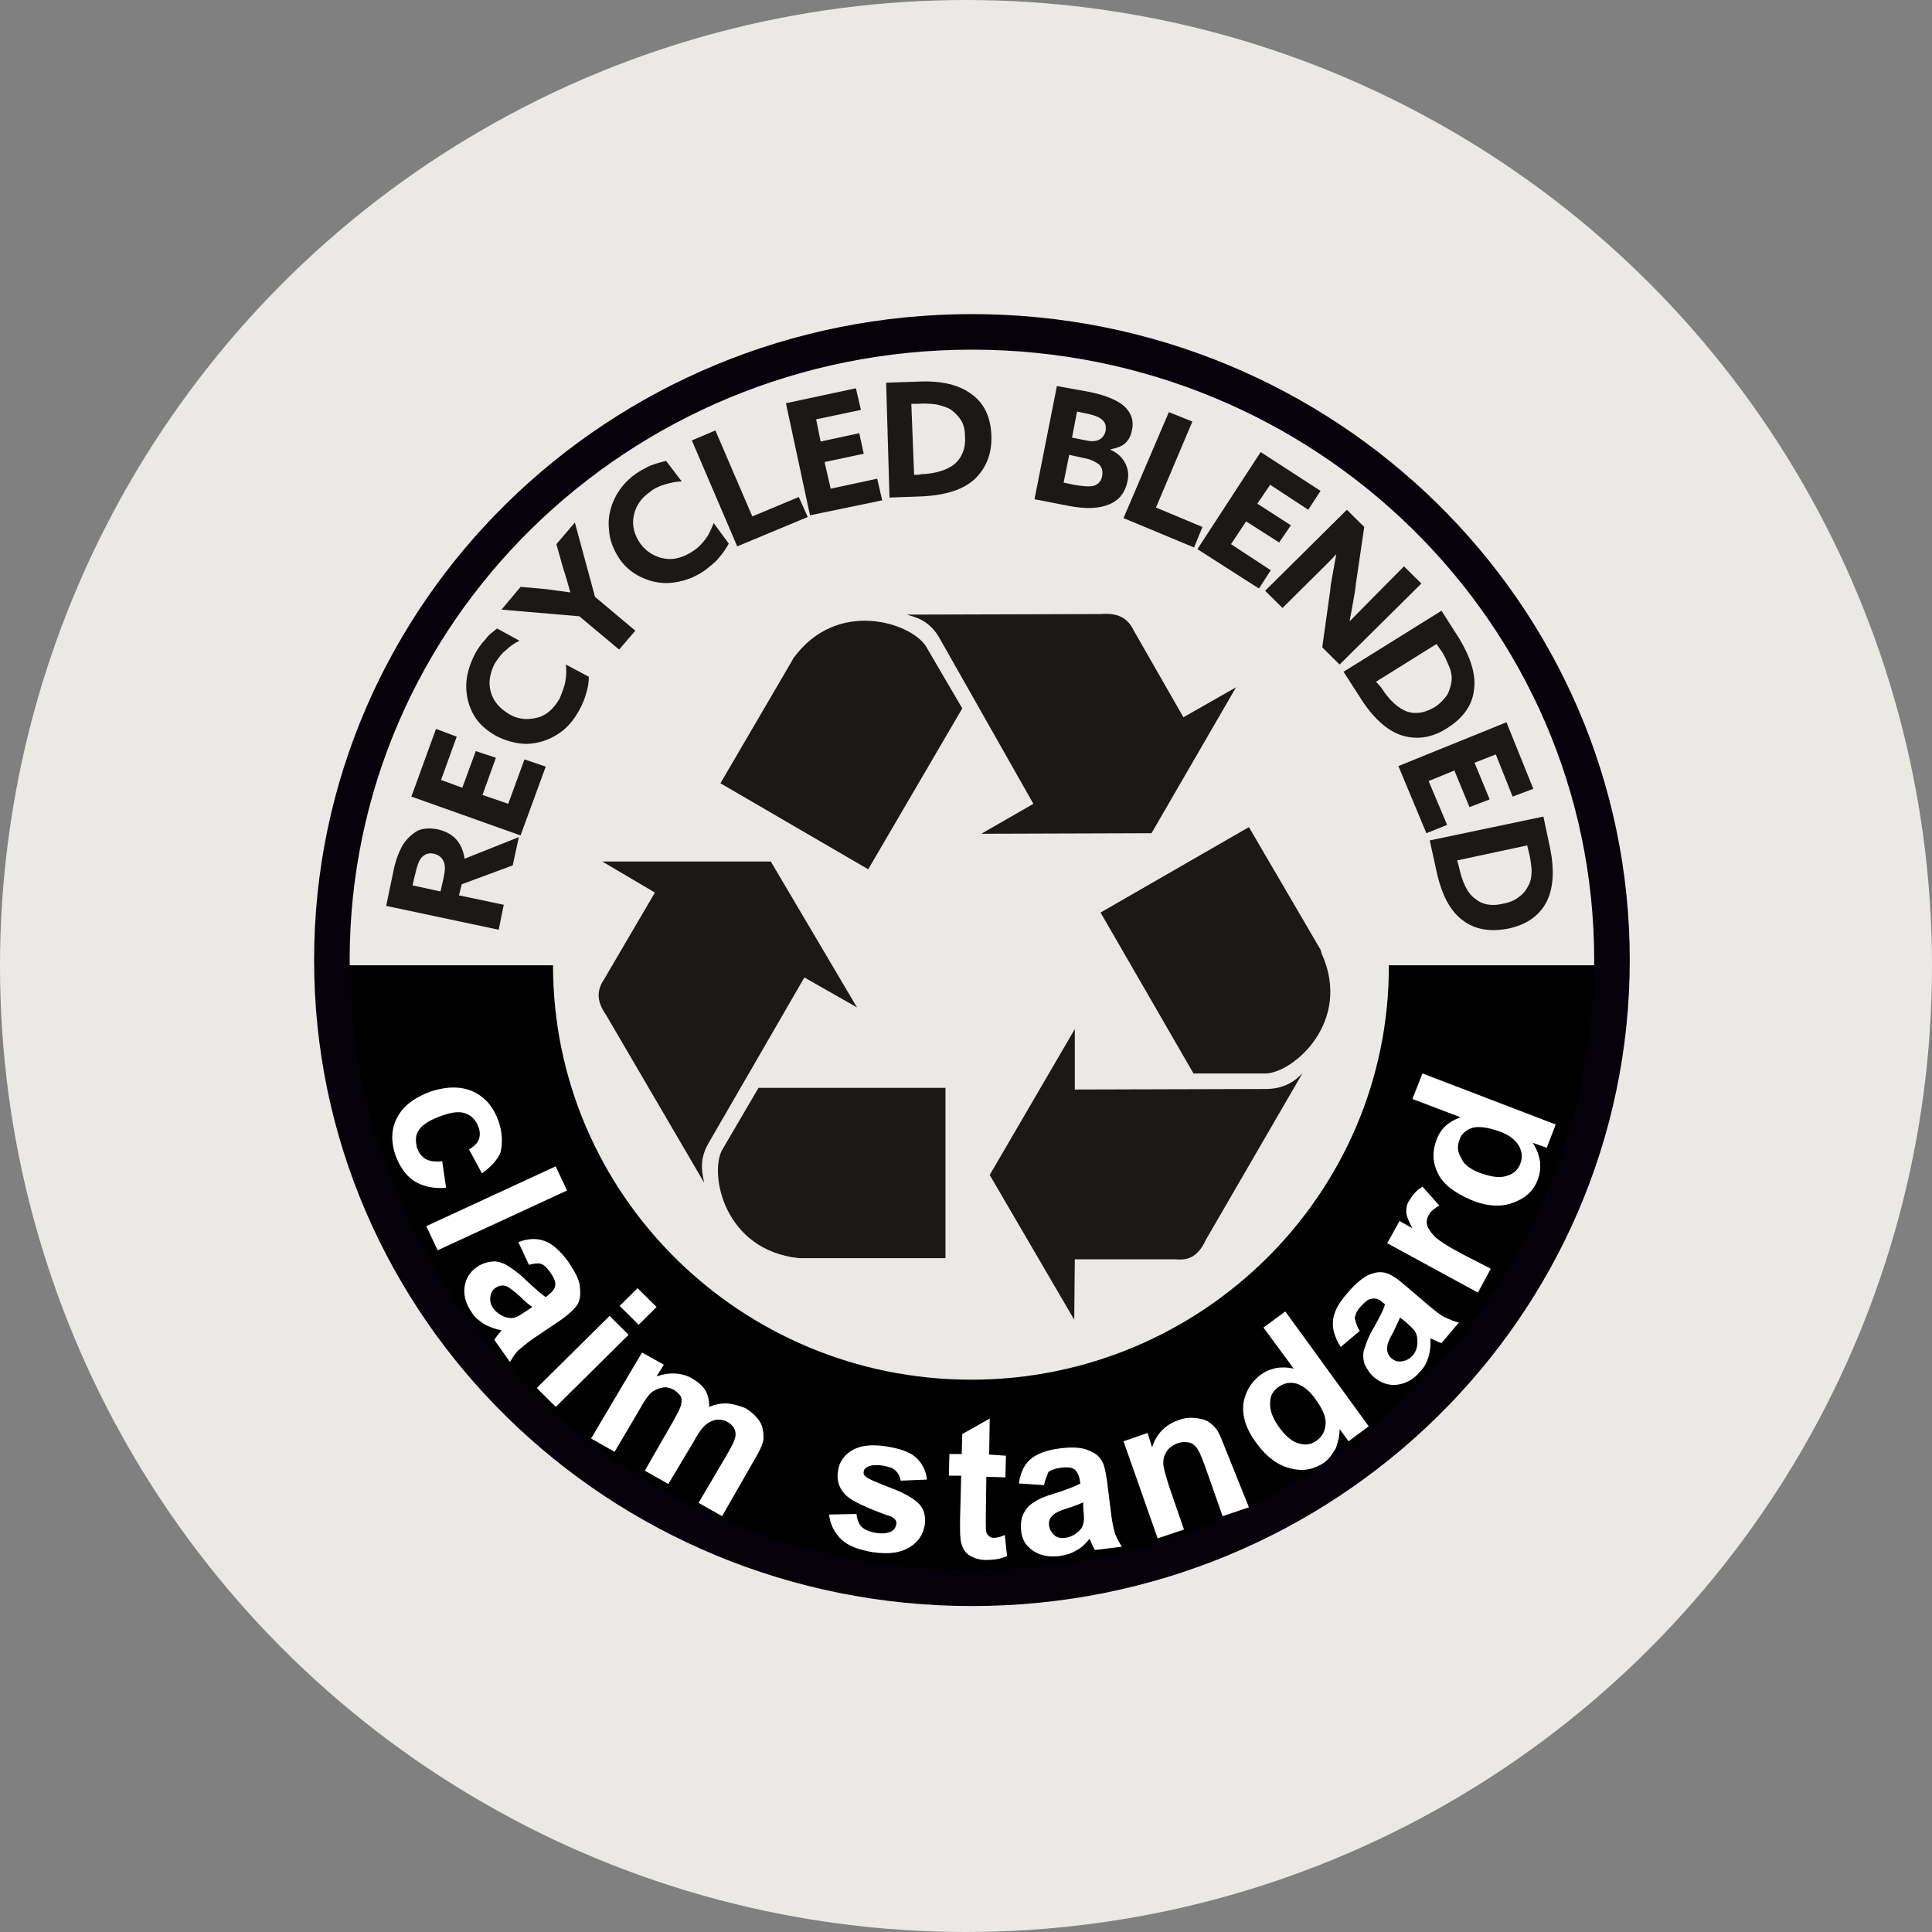
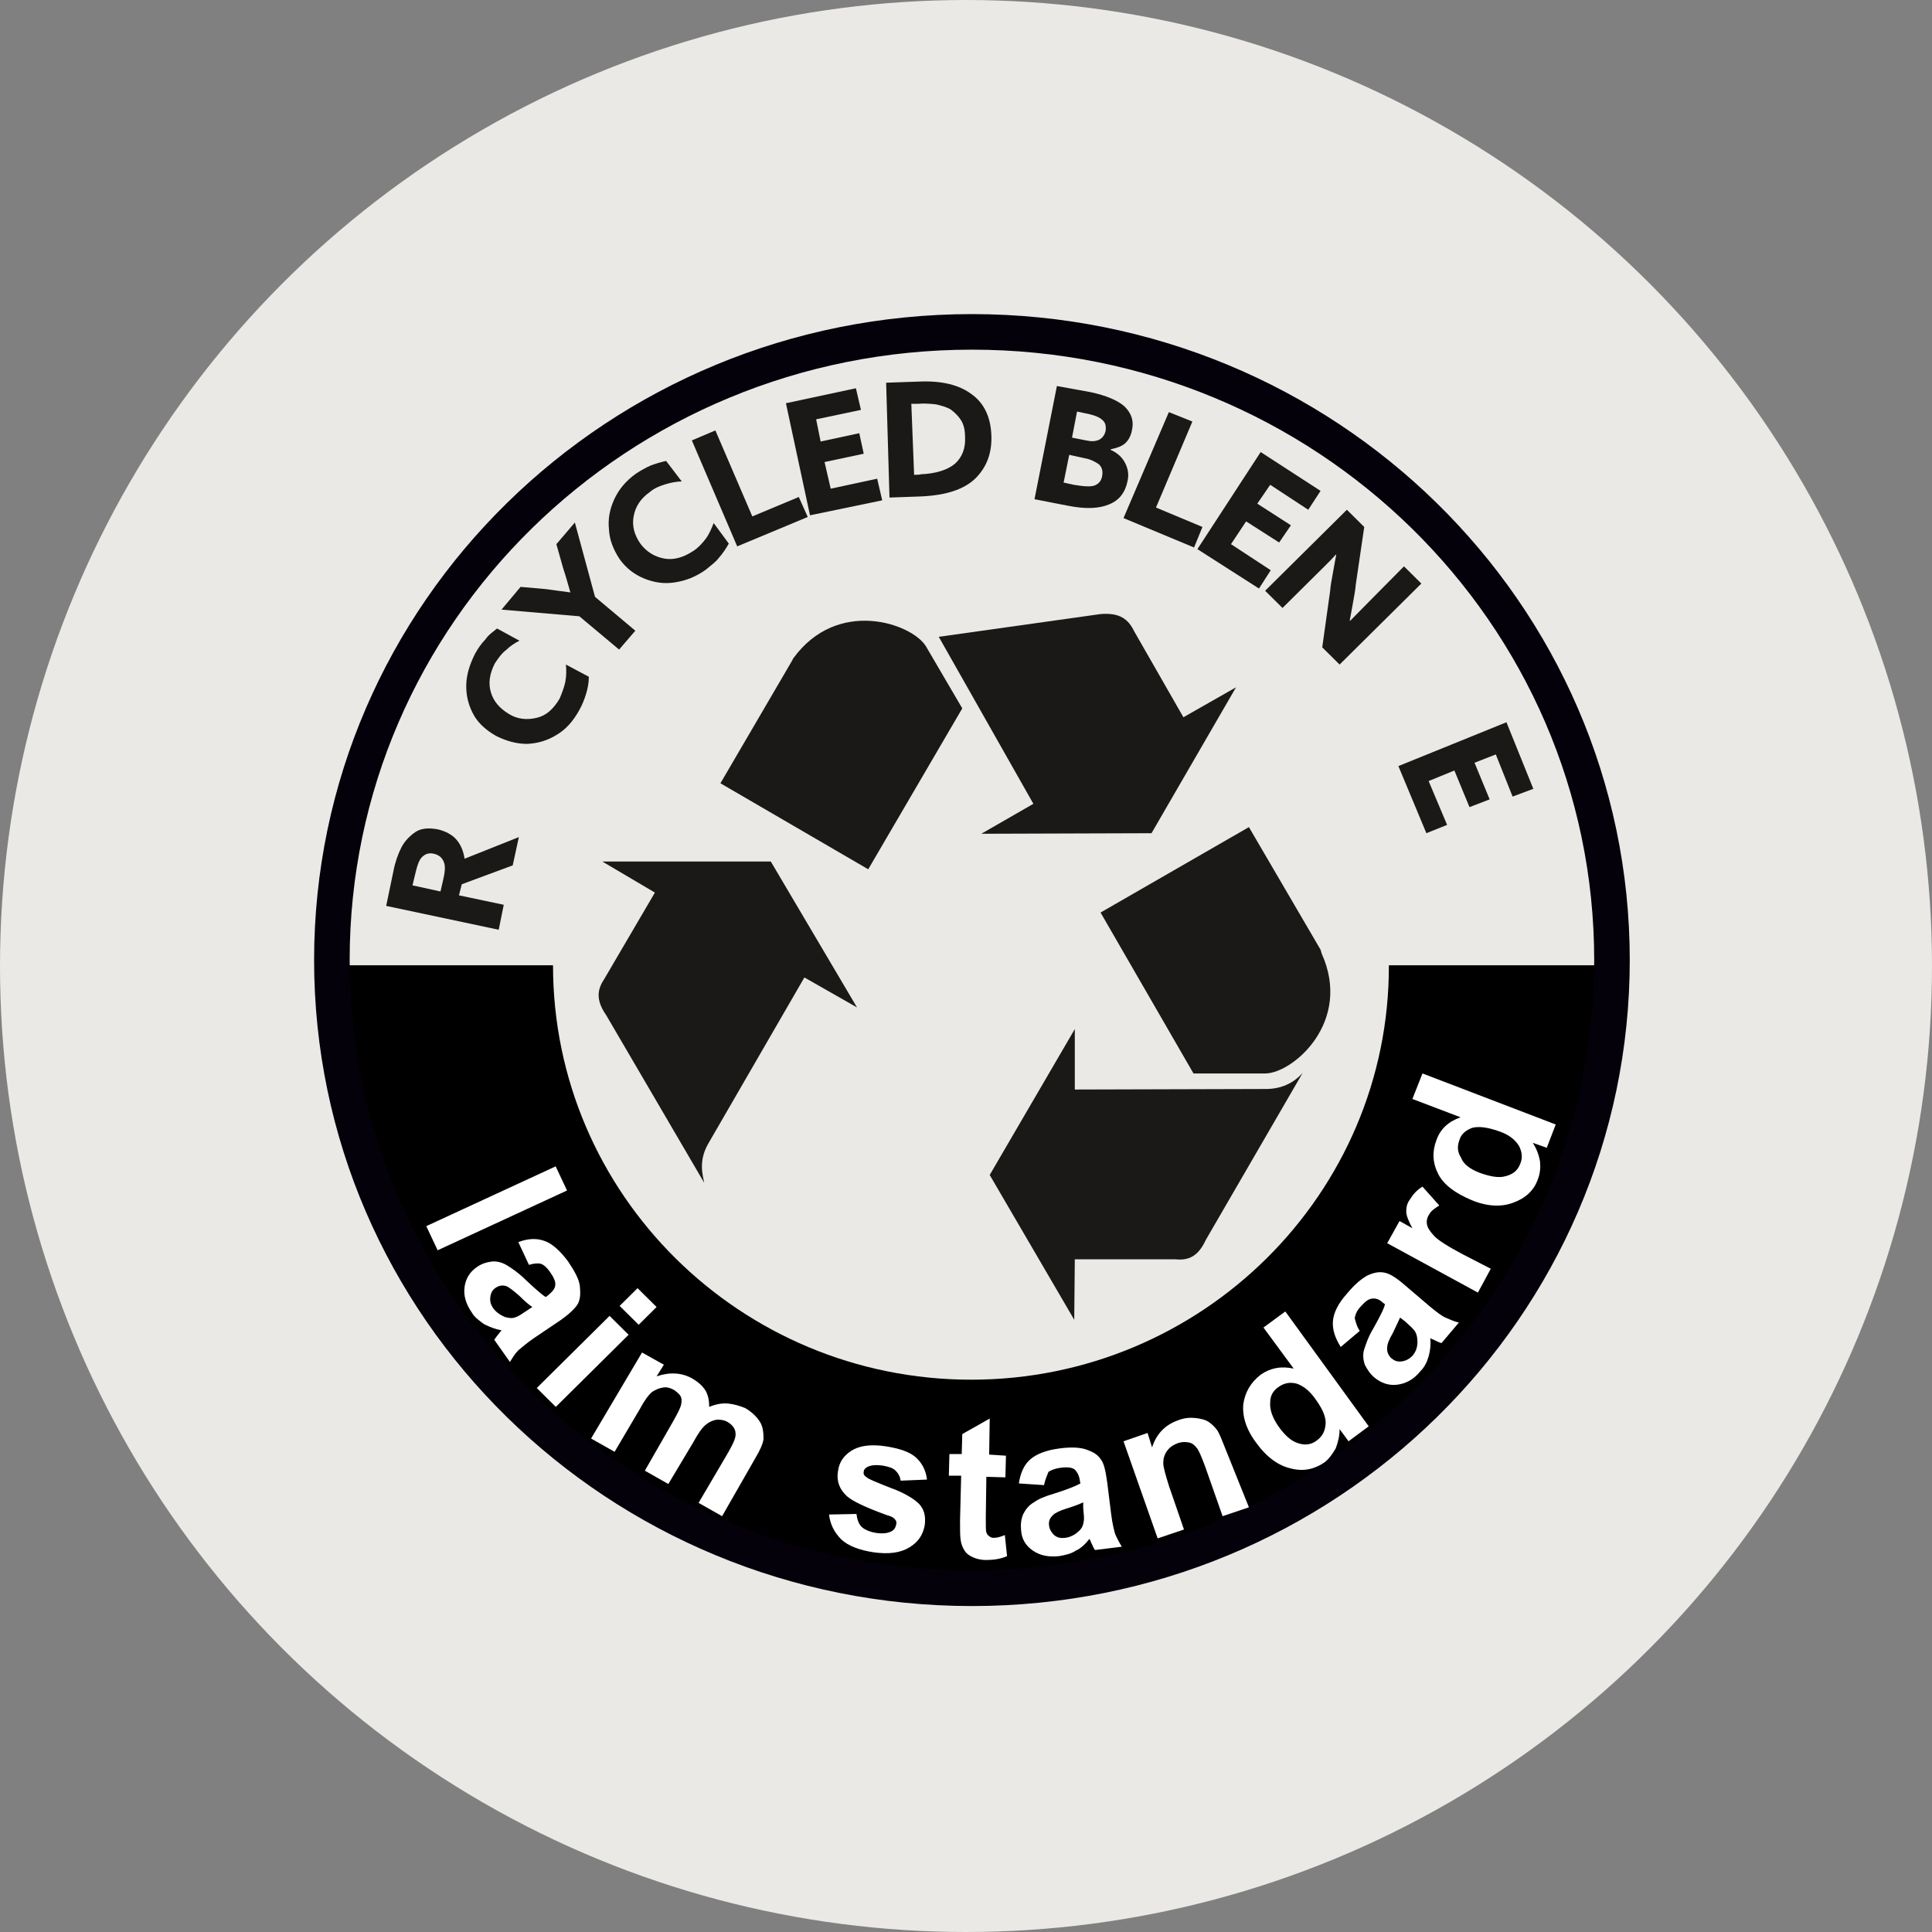
<svg xmlns="http://www.w3.org/2000/svg" width="163" height="163" viewBox="0 0 163 163" fill="none">
  <rect x="0" y="0" width="163" height="163" fill="#808080" stroke="none" />
  <circle cx="81.5" cy="81.5" r="81.5" fill="#EBE9E5" />
  <path fill-rule="evenodd" clip-rule="evenodd" d="M81.941 116.403C62.481 116.403 46.657 100.769 46.657 81.437H28C28 110.973 52.137 134.893 81.941 134.893C111.746 134.893 135.883 110.973 135.883 81.437H117.178C117.225 100.722 101.402 116.403 81.941 116.403Z" fill="black" />
  <path d="M136 81C136 110.285 111.837 134 82 134C52.163 134 28 110.285 28 81C28 51.715 52.163 28 82 28C111.79 28 136 51.715 136 81Z" stroke="#05010A" stroke-width="3" />
  <path fill-rule="evenodd" clip-rule="evenodd" d="M37.164 75.212L34.802 74.697L34.991 73.901C35.18 73.105 35.322 72.591 35.605 72.31C35.888 72.029 36.219 71.935 36.597 72.029C37.022 72.122 37.305 72.356 37.447 72.731C37.589 73.059 37.542 73.573 37.4 74.182L37.164 75.212ZM42.076 78.442L42.501 76.335L38.722 75.539L38.959 74.603L43.257 73.012L43.776 70.625L39.195 72.45C39.1 71.795 38.864 71.233 38.486 70.812C38.108 70.391 37.542 70.11 36.928 69.969C36.172 69.829 35.511 69.876 35.038 70.203C34.566 70.531 34.141 70.952 33.857 71.514C33.574 72.076 33.338 72.731 33.196 73.48L32.582 76.429L42.076 78.442Z" fill="#1B1918" />
-   <path fill-rule="evenodd" clip-rule="evenodd" d="M43.918 70.484L46.043 64.68L44.248 64.071L42.879 67.816L40.706 67.067L41.839 63.931L40.139 63.369L39.005 66.459L37.21 65.803L38.533 62.152L36.785 61.497L34.707 67.207L43.918 70.484Z" fill="#1B1918" />
  <path fill-rule="evenodd" clip-rule="evenodd" d="M41.887 62.105C42.737 62.527 43.587 62.761 44.484 62.761C45.382 62.714 46.185 62.48 46.941 62.012C47.744 61.544 48.358 60.842 48.877 59.905C49.113 59.484 49.302 59.016 49.444 58.548C49.586 58.08 49.68 57.612 49.68 57.097L47.744 56.067C47.791 56.535 47.791 57.003 47.696 57.518C47.602 57.986 47.413 58.454 47.224 58.922C46.704 59.812 46.09 60.373 45.287 60.561C44.484 60.748 43.681 60.701 42.926 60.233C42.17 59.765 41.65 59.203 41.414 58.407C41.178 57.612 41.32 56.816 41.745 55.974C42.028 55.552 42.312 55.131 42.69 54.85C43.02 54.522 43.445 54.242 43.823 54.054L41.934 53.025C41.603 53.305 41.225 53.539 40.942 53.961C40.611 54.288 40.328 54.71 40.092 55.131C39.619 56.067 39.336 56.956 39.336 57.893C39.336 58.829 39.572 59.624 39.997 60.373C40.375 61.029 41.036 61.637 41.887 62.105Z" fill="#1B1918" />
  <path fill-rule="evenodd" clip-rule="evenodd" d="M52.232 54.803L53.601 53.212L50.201 50.356L48.5 44.084L46.941 45.91L47.508 47.922C47.744 48.624 47.933 49.327 48.122 49.982C47.792 49.935 47.414 49.888 47.083 49.842C46.752 49.795 46.375 49.748 46.044 49.701L43.919 49.514L42.312 51.433L48.878 51.995L52.232 54.803Z" fill="#1B1918" />
  <path fill-rule="evenodd" clip-rule="evenodd" d="M52.277 47.173C52.844 47.969 53.553 48.484 54.356 48.812C55.159 49.139 56.009 49.28 56.906 49.139C57.851 48.999 58.701 48.671 59.551 48.063C59.929 47.735 60.354 47.454 60.638 47.08C60.968 46.705 61.252 46.284 61.488 45.863L60.213 44.131C60.024 44.599 59.835 45.067 59.551 45.442C59.268 45.816 58.937 46.191 58.512 46.471C57.662 47.033 56.859 47.267 56.056 47.127C55.253 46.986 54.545 46.565 54.025 45.863C53.505 45.114 53.316 44.365 53.458 43.569C53.6 42.773 54.025 42.071 54.828 41.51C55.206 41.182 55.678 40.995 56.151 40.854C56.623 40.714 57.095 40.62 57.52 40.62L56.198 38.888C55.773 38.982 55.3 39.122 54.922 39.263C54.497 39.45 54.072 39.684 53.647 39.965C52.797 40.574 52.183 41.322 51.805 42.165C51.427 43.008 51.285 43.803 51.38 44.693C51.427 45.582 51.758 46.378 52.277 47.173Z" fill="#1B1918" />
  <path fill-rule="evenodd" clip-rule="evenodd" d="M62.197 46.097L68.148 43.616L67.393 41.931L63.472 43.569L60.355 36.314L58.371 37.157L62.197 46.097Z" fill="#1B1918" />
  <path fill-rule="evenodd" clip-rule="evenodd" d="M68.338 43.476L74.431 42.212L74.006 40.386L70.085 41.229L69.566 38.982L72.872 38.28L72.494 36.548L69.235 37.25L68.857 35.378L72.636 34.582L72.211 32.757L66.307 34.02L68.338 43.476Z" fill="#1B1918" />
  <path fill-rule="evenodd" clip-rule="evenodd" d="M77.123 40.059L76.887 34.067H77.454C77.974 34.02 78.493 34.067 78.966 34.114C79.391 34.208 79.863 34.348 80.194 34.535C80.572 34.816 80.855 35.097 81.091 35.471C81.327 35.846 81.422 36.361 81.422 36.876C81.469 37.812 81.186 38.561 80.572 39.122C79.957 39.637 78.966 39.965 77.69 40.012C77.69 40.059 77.123 40.059 77.123 40.059ZM75.045 41.978L77.69 41.884C79.769 41.791 81.28 41.322 82.272 40.386C83.217 39.45 83.689 38.28 83.642 36.782C83.594 35.191 83.028 34.02 81.989 33.271C80.949 32.476 79.438 32.101 77.501 32.195L74.762 32.288L75.045 41.978Z" fill="#1B1918" />
  <path fill-rule="evenodd" clip-rule="evenodd" d="M89.736 40.714L90.208 38.373L91.483 38.654C92.05 38.748 92.428 38.982 92.711 39.169C92.995 39.45 93.042 39.731 92.995 40.105C92.947 40.527 92.711 40.807 92.381 40.948C92.05 41.088 91.436 41.042 90.586 40.901L89.736 40.714ZM90.444 36.922L90.869 34.722L91.53 34.863C92.286 35.003 92.758 35.191 92.995 35.425C93.278 35.659 93.325 35.939 93.278 36.361C93.184 36.735 92.995 36.969 92.711 37.11C92.381 37.25 92.05 37.25 91.625 37.156L90.444 36.922ZM87.279 42.118L90.161 42.68C91.625 42.961 92.758 42.914 93.609 42.539C94.412 42.212 94.931 41.556 95.12 40.62C95.262 40.059 95.167 39.544 94.931 39.076C94.695 38.608 94.317 38.233 93.703 37.952V37.905C94.175 37.812 94.601 37.671 94.884 37.437C95.215 37.156 95.403 36.782 95.498 36.314C95.687 35.518 95.451 34.863 94.884 34.301C94.317 33.786 93.325 33.365 92.003 33.084L89.169 32.569L87.279 42.118Z" fill="#1B1918" />
  <path fill-rule="evenodd" clip-rule="evenodd" d="M94.789 43.71L100.741 46.191L101.449 44.459L97.529 42.82L100.599 35.565L98.615 34.769L94.789 43.71Z" fill="#1B1918" />
  <path fill-rule="evenodd" clip-rule="evenodd" d="M101.023 46.331L106.219 49.654L107.211 48.11L103.857 45.91L105.133 43.99L107.92 45.769L108.912 44.318L106.077 42.493L107.164 40.901L110.376 43.008L111.415 41.416L106.361 38.139L101.023 46.331Z" fill="#1B1918" />
  <path fill-rule="evenodd" clip-rule="evenodd" d="M111.556 54.616L113.02 56.067L119.917 49.233L118.452 47.782L115.902 50.356C115.24 51.012 114.579 51.714 113.918 52.369H113.871C113.965 51.854 114.06 51.386 114.154 50.825C114.248 50.263 114.343 49.842 114.39 49.28L115.099 44.459L113.634 43.008L106.738 49.842L108.203 51.293L110.753 48.765C111.084 48.437 111.414 48.11 111.745 47.782C112.076 47.454 112.406 47.127 112.69 46.799H112.737C112.643 47.314 112.548 47.782 112.454 48.344C112.359 48.859 112.265 49.327 112.217 49.888L111.556 54.616Z" fill="#1B1918" />
-   <path fill-rule="evenodd" clip-rule="evenodd" d="M116.091 57.518L121.192 54.335L121.523 54.803C121.854 55.224 122.043 55.739 122.232 56.161C122.42 56.582 122.515 57.05 122.468 57.425C122.42 57.846 122.279 58.314 122.09 58.642C121.806 59.016 121.523 59.344 121.098 59.624C120.248 60.139 119.492 60.28 118.736 60.046C117.98 59.765 117.225 59.11 116.516 57.986L116.091 57.518ZM113.352 56.676L114.769 58.876C115.855 60.608 117.083 61.684 118.311 62.059C119.586 62.433 120.862 62.246 122.137 61.403C123.46 60.561 124.215 59.484 124.357 58.22C124.546 56.91 124.074 55.459 123.082 53.82L121.618 51.527L113.352 56.676Z" fill="#1B1918" />
  <path fill-rule="evenodd" clip-rule="evenodd" d="M117.98 64.633L120.342 70.297L122.09 69.595L120.531 65.897L122.704 65.007L123.979 68.097L125.68 67.442L124.404 64.352L126.199 63.65L127.616 67.207L129.364 66.552L127.097 60.935L117.98 64.633Z" fill="#1B1918" />
-   <path fill-rule="evenodd" clip-rule="evenodd" d="M122.939 72.591L128.844 71.327L128.985 71.888C129.127 72.403 129.174 72.918 129.222 73.386C129.222 73.854 129.174 74.276 128.985 74.65C128.796 75.025 128.56 75.399 128.135 75.68C127.805 75.961 127.332 76.148 126.813 76.242C125.868 76.476 125.065 76.335 124.451 75.82C123.79 75.352 123.365 74.416 123.081 73.105L122.939 72.591ZM120.625 70.905L121.192 73.48C121.617 75.493 122.373 76.897 123.412 77.646C124.451 78.442 125.726 78.629 127.238 78.348C128.796 78.02 129.836 77.271 130.45 76.148C131.064 74.978 131.158 73.433 130.78 71.561L130.214 68.893L120.625 70.905Z" fill="#1B1918" />
-   <path fill-rule="evenodd" clip-rule="evenodd" d="M40.659 98.99L39.573 96.978C39.951 96.744 40.234 96.51 40.376 96.182C40.517 95.854 40.517 95.48 40.376 95.105C40.187 94.591 39.856 94.169 39.384 93.982C38.911 93.748 38.203 93.795 37.306 94.122C36.361 94.45 35.7 94.825 35.369 95.293C35.038 95.761 35.038 96.229 35.18 96.837C35.322 97.212 35.511 97.539 35.889 97.773C36.219 97.961 36.691 98.054 37.306 97.961L37.636 100.208C36.597 100.301 35.7 100.114 34.944 99.646C34.235 99.178 33.716 98.429 33.338 97.399C32.96 96.182 33.007 95.152 33.574 94.169C34.094 93.233 35.086 92.531 36.408 92.063C37.778 91.642 38.959 91.642 39.951 92.11C40.943 92.578 41.651 93.42 42.076 94.637C42.407 95.62 42.407 96.51 42.218 97.259C41.982 97.82 41.415 98.476 40.659 98.99Z" fill="white" />
  <path d="M46.881 98.404L35.965 103.448L36.923 105.484L47.839 100.44L46.881 98.404Z" fill="white" />
  <path fill-rule="evenodd" clip-rule="evenodd" d="M44.911 110.271C44.627 110.084 44.297 109.803 43.824 109.335C43.352 108.914 42.974 108.633 42.785 108.539C42.454 108.399 42.124 108.446 41.84 108.633C41.557 108.82 41.415 109.054 41.368 109.429C41.321 109.803 41.415 110.084 41.604 110.365C41.84 110.693 42.171 110.927 42.596 111.114C42.927 111.208 43.257 111.254 43.541 111.114C43.73 111.067 44.06 110.833 44.486 110.552L44.911 110.271ZM44.627 106.714L43.73 104.795C44.58 104.467 45.336 104.467 45.95 104.701C46.611 104.935 47.272 105.544 47.934 106.433C48.5 107.276 48.878 107.978 48.925 108.539C48.973 109.101 48.973 109.522 48.784 109.944C48.595 110.318 48.075 110.833 47.272 111.395L45.052 112.893C44.438 113.314 44.013 113.688 43.73 113.922C43.446 114.203 43.257 114.531 43.021 114.905L41.699 113.033C41.793 112.893 41.935 112.705 42.124 112.471C42.218 112.378 42.266 112.284 42.313 112.237C41.793 112.144 41.321 111.956 40.849 111.722C40.471 111.442 40.045 111.161 39.809 110.739C39.29 109.99 39.101 109.288 39.195 108.586C39.29 107.884 39.62 107.322 40.234 106.901C40.612 106.62 41.085 106.48 41.51 106.433C41.935 106.386 42.407 106.527 42.785 106.761C43.163 106.995 43.73 107.369 44.297 107.931C45.099 108.68 45.666 109.195 46.044 109.429L46.233 109.288C46.564 109.008 46.8 108.773 46.847 108.446C46.894 108.118 46.706 107.744 46.375 107.276C46.139 106.948 45.903 106.714 45.619 106.62C45.43 106.573 45.099 106.573 44.627 106.714Z" fill="white" />
  <path fill-rule="evenodd" clip-rule="evenodd" d="M45.287 117.105L51.428 111.02L53.033 112.612L46.893 118.697L45.287 117.105ZM52.278 110.178L53.789 108.68L55.395 110.271L53.884 111.769L52.278 110.178Z" fill="white" />
  <path fill-rule="evenodd" clip-rule="evenodd" d="M54.167 114.11L56.01 115.139L55.395 116.122C56.482 115.748 57.521 115.795 58.419 116.31C58.891 116.59 59.269 116.918 59.505 117.293C59.741 117.667 59.836 118.182 59.836 118.697C60.402 118.463 60.922 118.369 61.441 118.416C61.914 118.463 62.386 118.603 62.858 118.79C63.425 119.118 63.803 119.493 64.087 119.914C64.37 120.335 64.417 120.85 64.417 121.412C64.37 121.786 64.134 122.348 63.709 123.05L60.922 127.918L58.938 126.795L61.441 122.535C61.867 121.786 62.103 121.271 62.056 120.944C62.056 120.569 61.819 120.242 61.441 120.007C61.158 119.82 60.875 119.773 60.497 119.773C60.166 119.82 59.836 119.961 59.552 120.195C59.221 120.476 58.891 120.944 58.513 121.646L56.387 125.203L54.404 124.08L56.765 119.961C57.19 119.212 57.427 118.744 57.474 118.463C57.521 118.182 57.521 117.995 57.427 117.807C57.332 117.62 57.143 117.48 56.907 117.293C56.576 117.105 56.293 117.012 55.962 117.059C55.632 117.105 55.301 117.246 55.018 117.433C54.687 117.714 54.356 118.182 53.978 118.884L51.853 122.488L49.869 121.365L54.167 114.11Z" fill="white" />
  <path fill-rule="evenodd" clip-rule="evenodd" d="M69.943 127.778L72.258 127.731C72.305 128.152 72.447 128.573 72.683 128.808C72.919 129.042 73.344 129.229 73.864 129.322C74.431 129.416 74.903 129.369 75.234 129.182C75.47 129.042 75.564 128.854 75.611 128.62C75.659 128.433 75.611 128.293 75.517 128.199C75.422 128.059 75.186 127.918 74.808 127.825C73.014 127.169 71.927 126.654 71.455 126.233C70.841 125.671 70.557 124.969 70.699 124.127C70.794 123.378 71.171 122.816 71.833 122.395C72.494 121.973 73.439 121.833 74.714 122.02C75.895 122.208 76.745 122.488 77.265 122.956C77.784 123.425 78.115 124.033 78.209 124.829L75.989 124.922C75.942 124.595 75.8 124.314 75.564 124.08C75.328 123.846 74.997 123.752 74.525 123.659C73.911 123.565 73.486 123.612 73.203 123.752C73.014 123.846 72.872 123.986 72.872 124.173C72.825 124.361 72.919 124.501 73.061 124.595C73.25 124.782 73.958 125.063 75.139 125.531C76.32 125.952 77.123 126.467 77.548 126.888C77.973 127.356 78.115 127.918 78.02 128.667C77.879 129.463 77.501 130.071 76.745 130.539C75.989 131.008 74.997 131.148 73.675 130.961C72.494 130.773 71.597 130.446 70.983 129.884C70.368 129.276 70.038 128.573 69.943 127.778Z" fill="white" />
  <path fill-rule="evenodd" clip-rule="evenodd" d="M84.871 122.816L84.823 124.642L83.217 124.595L83.17 128.059C83.17 128.761 83.17 129.182 83.217 129.276C83.265 129.416 83.312 129.51 83.454 129.603C83.548 129.697 83.69 129.744 83.832 129.744C84.068 129.744 84.351 129.697 84.776 129.51L84.965 131.288C84.445 131.522 83.832 131.616 83.17 131.616C82.792 131.616 82.367 131.522 82.084 131.382C81.753 131.242 81.517 131.054 81.375 130.82C81.234 130.586 81.092 130.305 81.045 129.884C80.997 129.603 80.997 129.042 80.997 128.293L81.092 124.501H80.053L80.1 122.676H81.139L81.186 120.991L83.501 119.68L83.454 122.722L84.871 122.816Z" fill="white" />
  <path fill-rule="evenodd" clip-rule="evenodd" d="M91.389 126.748C91.106 126.888 90.633 127.076 90.019 127.263C89.405 127.45 89.027 127.637 88.838 127.825C88.555 128.105 88.46 128.339 88.508 128.714C88.555 129.042 88.697 129.276 88.933 129.51C89.216 129.744 89.5 129.79 89.877 129.744C90.255 129.697 90.68 129.51 91.011 129.182C91.294 128.948 91.389 128.667 91.436 128.339C91.483 128.105 91.436 127.778 91.389 127.216V126.748ZM88.083 125.297L85.957 125.156C86.099 124.267 86.382 123.612 86.902 123.144C87.421 122.676 88.272 122.348 89.358 122.208C90.35 122.067 91.153 122.114 91.672 122.301C92.192 122.488 92.617 122.722 92.853 123.097C93.137 123.425 93.278 124.08 93.42 125.11L93.751 127.778C93.845 128.527 93.987 129.088 94.081 129.416C94.223 129.744 94.412 130.118 94.648 130.493L92.381 130.773C92.286 130.633 92.192 130.446 92.05 130.118C92.003 129.978 91.956 129.884 91.909 129.837C91.578 130.259 91.2 130.633 90.775 130.82C90.35 131.101 89.877 131.195 89.358 131.288C88.46 131.382 87.752 131.242 87.138 130.82C86.524 130.399 86.193 129.837 86.146 129.088C86.099 128.62 86.146 128.152 86.335 127.731C86.524 127.356 86.807 126.982 87.232 126.748C87.61 126.467 88.177 126.233 88.98 125.999C90.019 125.671 90.728 125.39 91.153 125.156L91.106 124.922C91.058 124.501 90.869 124.173 90.68 123.986C90.444 123.799 90.019 123.752 89.405 123.846C89.027 123.893 88.697 124.033 88.46 124.173C88.319 124.548 88.177 124.829 88.083 125.297Z" fill="white" />
  <path fill-rule="evenodd" clip-rule="evenodd" d="M105.369 127.169L103.149 127.918L101.685 123.752C101.355 122.863 101.118 122.301 100.929 122.114C100.741 121.88 100.552 121.739 100.268 121.693C99.985 121.646 99.749 121.646 99.418 121.739C99.04 121.88 98.71 122.067 98.473 122.395C98.237 122.722 98.143 123.05 98.143 123.425C98.143 123.799 98.332 124.407 98.615 125.344L99.89 129.042L97.67 129.79L94.789 121.599L96.82 120.897L97.198 122.114C97.576 120.944 98.332 120.195 99.418 119.82C99.89 119.633 100.363 119.586 100.835 119.633C101.26 119.68 101.685 119.773 101.969 119.961C102.299 120.195 102.488 120.382 102.724 120.71C102.913 121.037 103.102 121.505 103.338 122.114L105.369 127.169Z" fill="white" />
  <path fill-rule="evenodd" clip-rule="evenodd" d="M107.825 120.288C108.344 121.037 108.864 121.505 109.336 121.693C109.998 121.973 110.612 121.927 111.131 121.505C111.556 121.178 111.793 120.756 111.84 120.148C111.887 119.586 111.604 118.931 111.084 118.182C110.517 117.339 109.95 116.918 109.384 116.731C108.817 116.59 108.344 116.684 107.872 117.012C107.4 117.339 107.164 117.761 107.164 118.322C107.116 118.931 107.353 119.586 107.825 120.288ZM115.477 120.335L113.776 121.599L113.021 120.569C113.021 121.178 112.879 121.693 112.69 122.208C112.407 122.676 112.123 123.097 111.745 123.378C110.942 123.939 109.998 124.173 108.911 123.893C107.872 123.659 106.88 122.956 106.03 121.786C105.133 120.616 104.802 119.493 104.896 118.463C105.038 117.48 105.51 116.637 106.361 115.982C107.164 115.42 108.061 115.233 109.147 115.467L106.597 112.003L108.439 110.646L115.477 120.335Z" fill="white" />
  <path fill-rule="evenodd" clip-rule="evenodd" d="M118.123 111.161C117.982 111.488 117.793 111.863 117.509 112.471C117.179 113.033 117.037 113.408 117.037 113.688C116.99 114.016 117.131 114.344 117.367 114.578C117.651 114.812 117.887 114.905 118.265 114.859C118.596 114.812 118.879 114.671 119.162 114.391C119.446 114.063 119.587 113.688 119.587 113.22C119.587 112.893 119.54 112.565 119.351 112.284C119.21 112.097 118.973 111.863 118.548 111.488L118.123 111.161ZM114.722 112.284L113.116 113.642C112.644 112.893 112.408 112.191 112.455 111.488C112.502 110.786 112.88 109.991 113.636 109.148C114.297 108.352 114.864 107.884 115.384 107.603C115.903 107.369 116.328 107.276 116.801 107.369C117.273 107.463 117.793 107.791 118.548 108.446L120.579 110.178C121.146 110.646 121.619 111.02 121.949 111.161C122.28 111.301 122.658 111.488 123.083 111.582L121.619 113.314C121.43 113.267 121.241 113.174 120.957 113.033C120.816 112.986 120.721 112.939 120.674 112.893C120.721 113.454 120.674 113.922 120.532 114.437C120.39 114.905 120.202 115.327 119.824 115.701C119.257 116.403 118.596 116.731 117.887 116.825C117.179 116.918 116.517 116.684 115.95 116.216C115.573 115.888 115.336 115.514 115.147 115.139C115.006 114.718 114.959 114.25 115.1 113.829C115.242 113.408 115.431 112.799 115.856 112.097C116.376 111.161 116.753 110.459 116.848 110.037L116.659 109.897C116.328 109.569 115.998 109.522 115.714 109.569C115.384 109.616 115.1 109.897 114.722 110.318C114.439 110.646 114.345 110.927 114.297 111.208C114.392 111.582 114.486 111.956 114.722 112.284Z" fill="white" />
  <path fill-rule="evenodd" clip-rule="evenodd" d="M125.775 107.042L124.689 109.054L117.037 104.888L118.076 103.016L119.163 103.625C118.832 103.016 118.643 102.548 118.643 102.22C118.643 101.893 118.69 101.565 118.926 101.237C119.21 100.769 119.541 100.395 120.013 100.114L121.43 101.705C121.052 101.939 120.721 102.173 120.58 102.454C120.391 102.735 120.343 103.016 120.391 103.297C120.438 103.578 120.627 103.859 120.958 104.233C121.288 104.608 122.091 105.122 123.414 105.825L125.775 107.042Z" fill="white" />
  <path fill-rule="evenodd" clip-rule="evenodd" d="M124.83 98.944C125.728 99.271 126.389 99.365 126.861 99.271C127.57 99.131 128.042 98.803 128.278 98.148C128.467 97.68 128.42 97.165 128.137 96.65C127.806 96.135 127.286 95.714 126.436 95.433C125.491 95.105 124.783 95.012 124.216 95.152C123.697 95.34 123.271 95.667 123.13 96.182C122.941 96.697 122.941 97.165 123.271 97.68C123.46 98.195 123.98 98.616 124.83 98.944ZM131.254 94.871L130.498 96.837L129.317 96.416C129.648 96.931 129.837 97.446 129.931 98.008C129.979 98.522 129.931 99.037 129.743 99.505C129.412 100.442 128.703 101.097 127.664 101.471C126.672 101.846 125.444 101.799 124.122 101.237C122.799 100.676 121.807 99.974 121.335 99.037C120.863 98.101 120.815 97.165 121.193 96.182C121.524 95.246 122.185 94.637 123.224 94.263L119.162 92.718L120.012 90.565L131.254 94.871Z" fill="white" />
  <path fill-rule="evenodd" clip-rule="evenodd" d="M59.741 96.51C58.891 98.007 59.316 99.225 59.41 99.786L51.144 85.65C50.199 84.293 50.436 83.403 51.002 82.561L55.253 75.305L50.813 72.684H65.031L72.305 84.995L67.865 82.467L59.741 96.51Z" fill="#1B1918" />
-   <path fill-rule="evenodd" clip-rule="evenodd" d="M67.441 106.152C61.064 105.497 59.836 99.037 60.922 97.025L63.992 91.782H79.769V106.152H67.724H67.441Z" fill="#1B1918" />
  <path fill-rule="evenodd" clip-rule="evenodd" d="M106.928 91.876C108.629 91.829 109.526 90.939 109.904 90.518L101.732 104.608C101.024 106.152 100.126 106.339 99.135 106.246H90.68L90.632 111.348L83.5 99.131L90.68 86.82V91.922L106.928 91.876Z" fill="#1B1918" />
  <path fill-rule="evenodd" clip-rule="evenodd" d="M111.509 80.454C114.107 86.212 109.1 90.518 106.786 90.565H100.692L92.852 76.99L105.369 69.782L111.415 80.127L111.509 80.454Z" fill="#1B1918" />
-   <path fill-rule="evenodd" clip-rule="evenodd" d="M79.202 53.727C78.305 52.229 77.077 52.042 76.51 51.854L92.853 51.807C94.506 51.667 95.214 52.276 95.687 53.259L99.843 60.514L104.283 57.986L97.151 70.297L82.792 70.344L87.185 67.816L79.202 53.727Z" fill="#1B1918" />
+   <path fill-rule="evenodd" clip-rule="evenodd" d="M79.202 53.727L92.853 51.807C94.506 51.667 95.214 52.276 95.687 53.259L99.843 60.514L104.283 57.986L97.151 70.297L82.792 70.344L87.185 67.816L79.202 53.727Z" fill="#1B1918" />
  <path fill-rule="evenodd" clip-rule="evenodd" d="M66.922 55.552C70.653 50.403 76.935 52.603 78.116 54.522L81.186 59.765L73.251 73.34L60.781 66.084L66.827 55.739L66.922 55.552Z" fill="#1B1918" />
</svg>